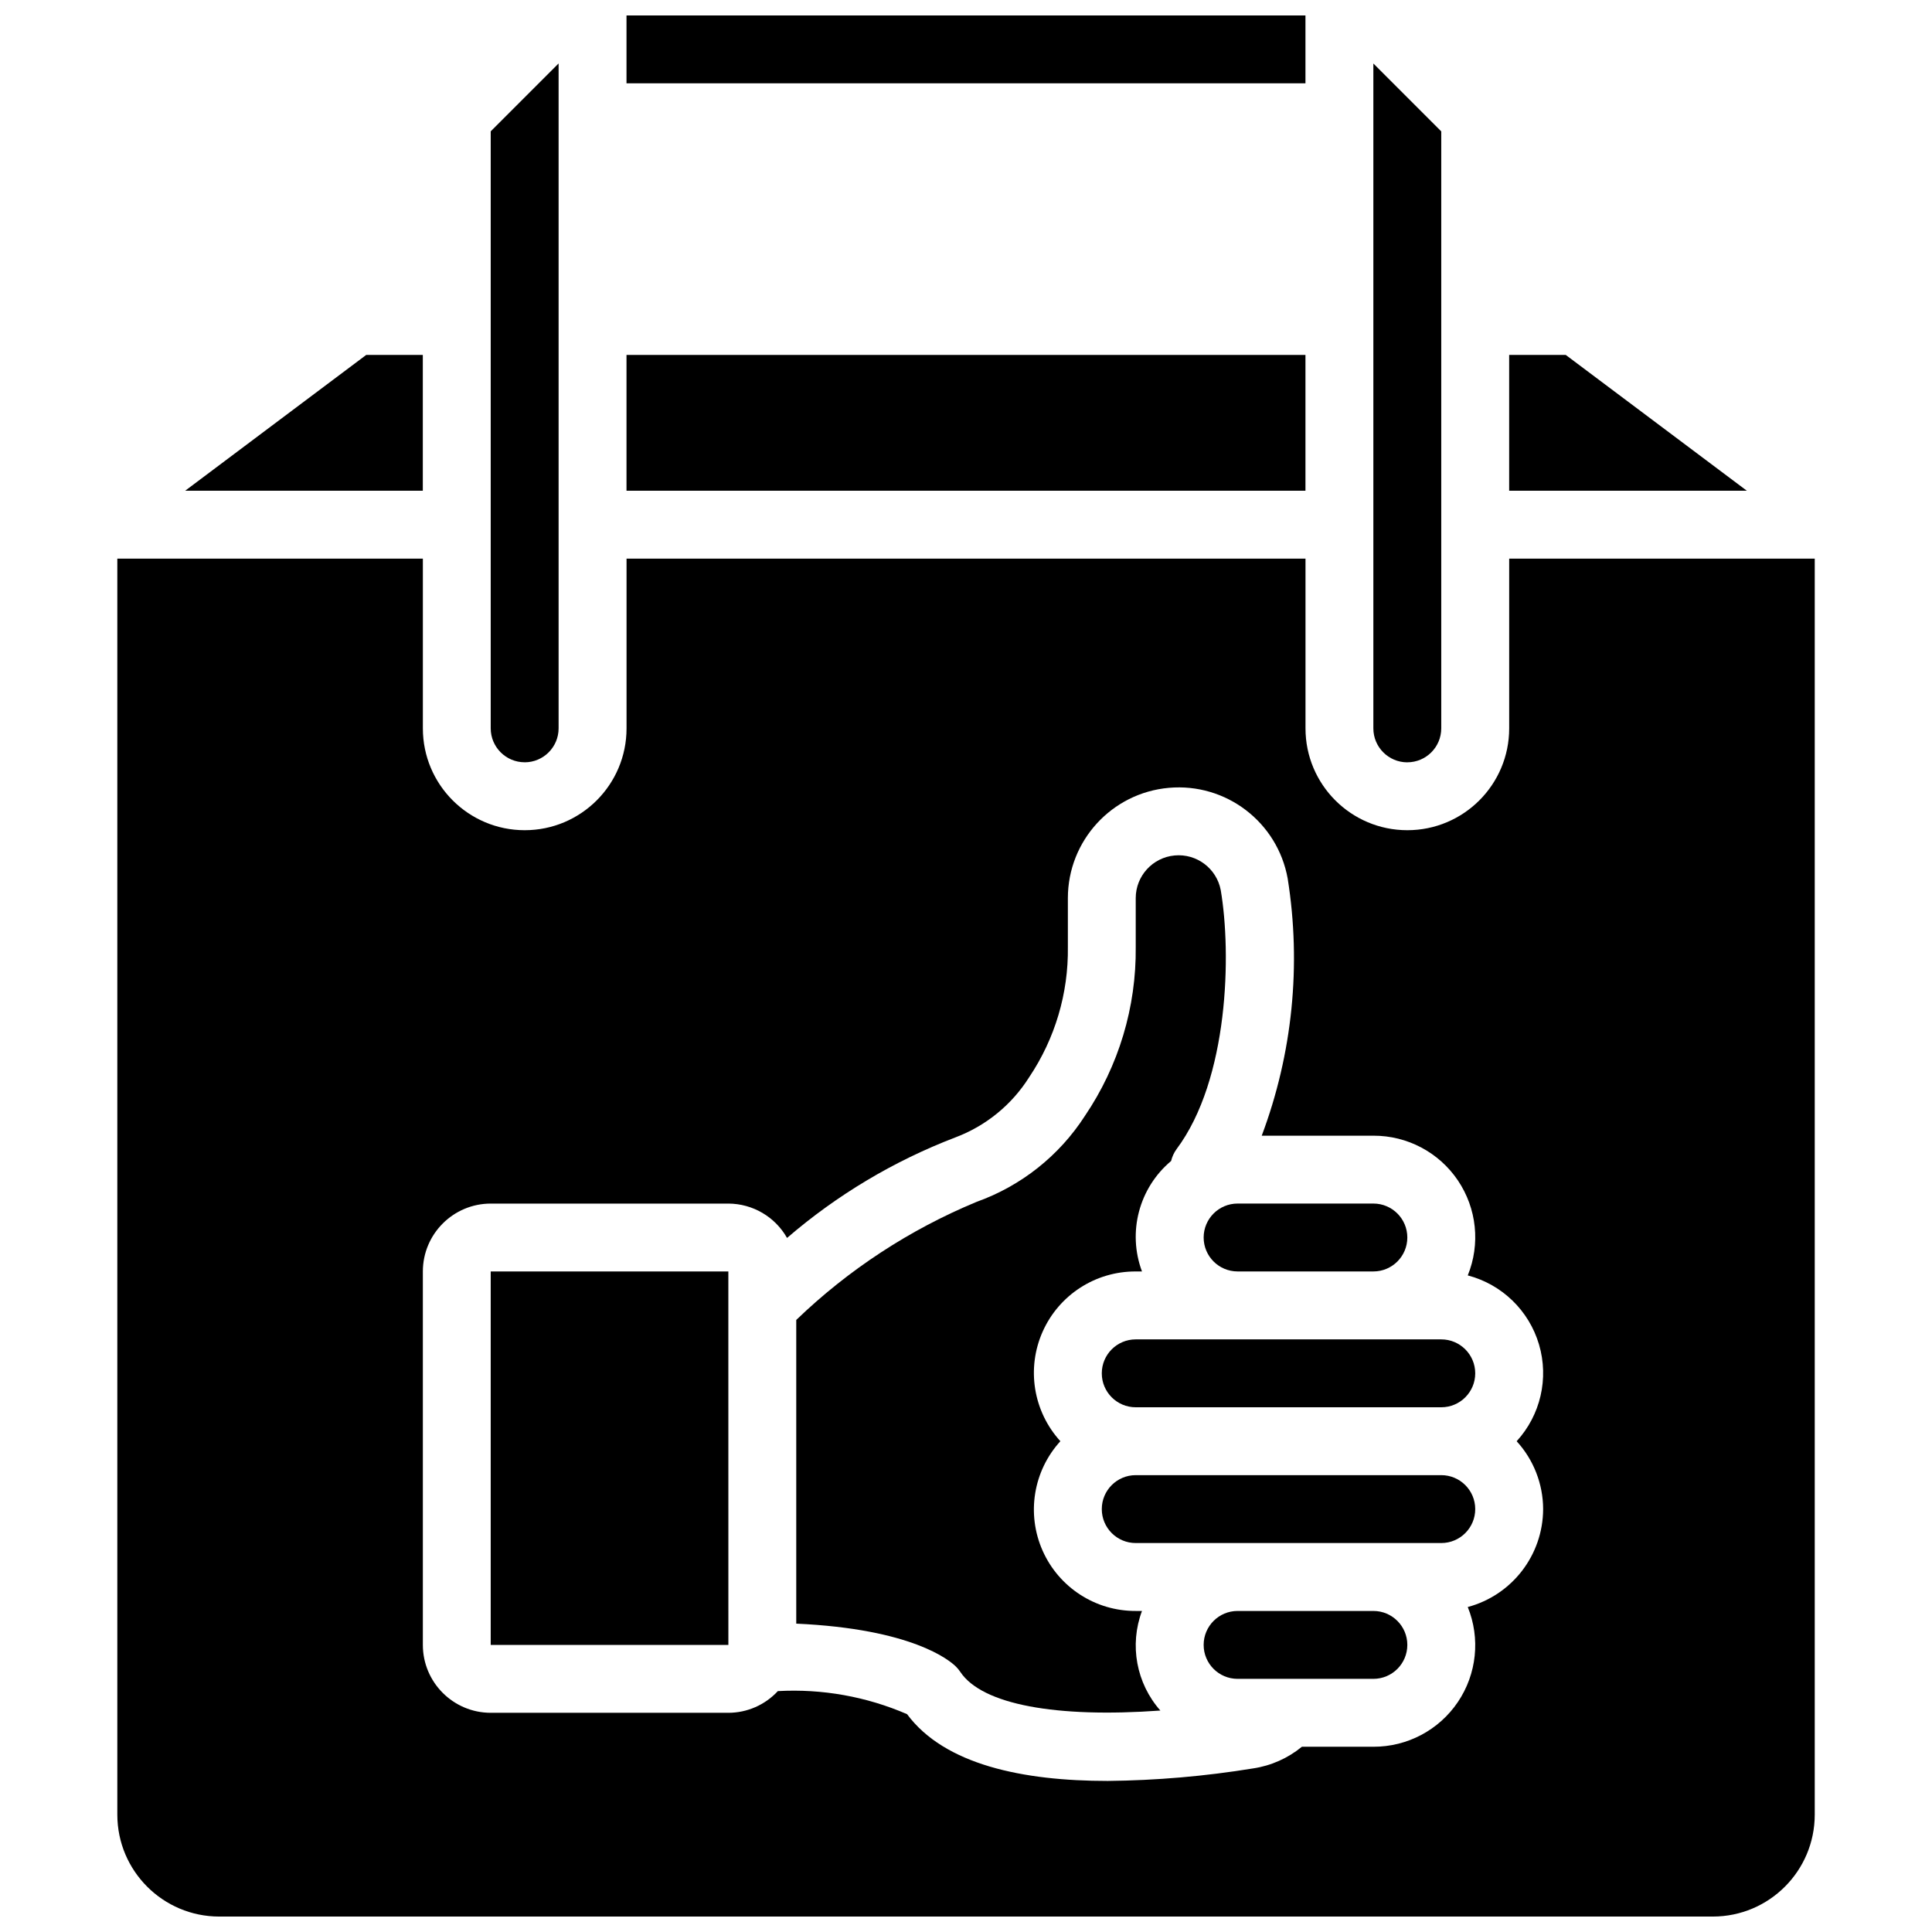
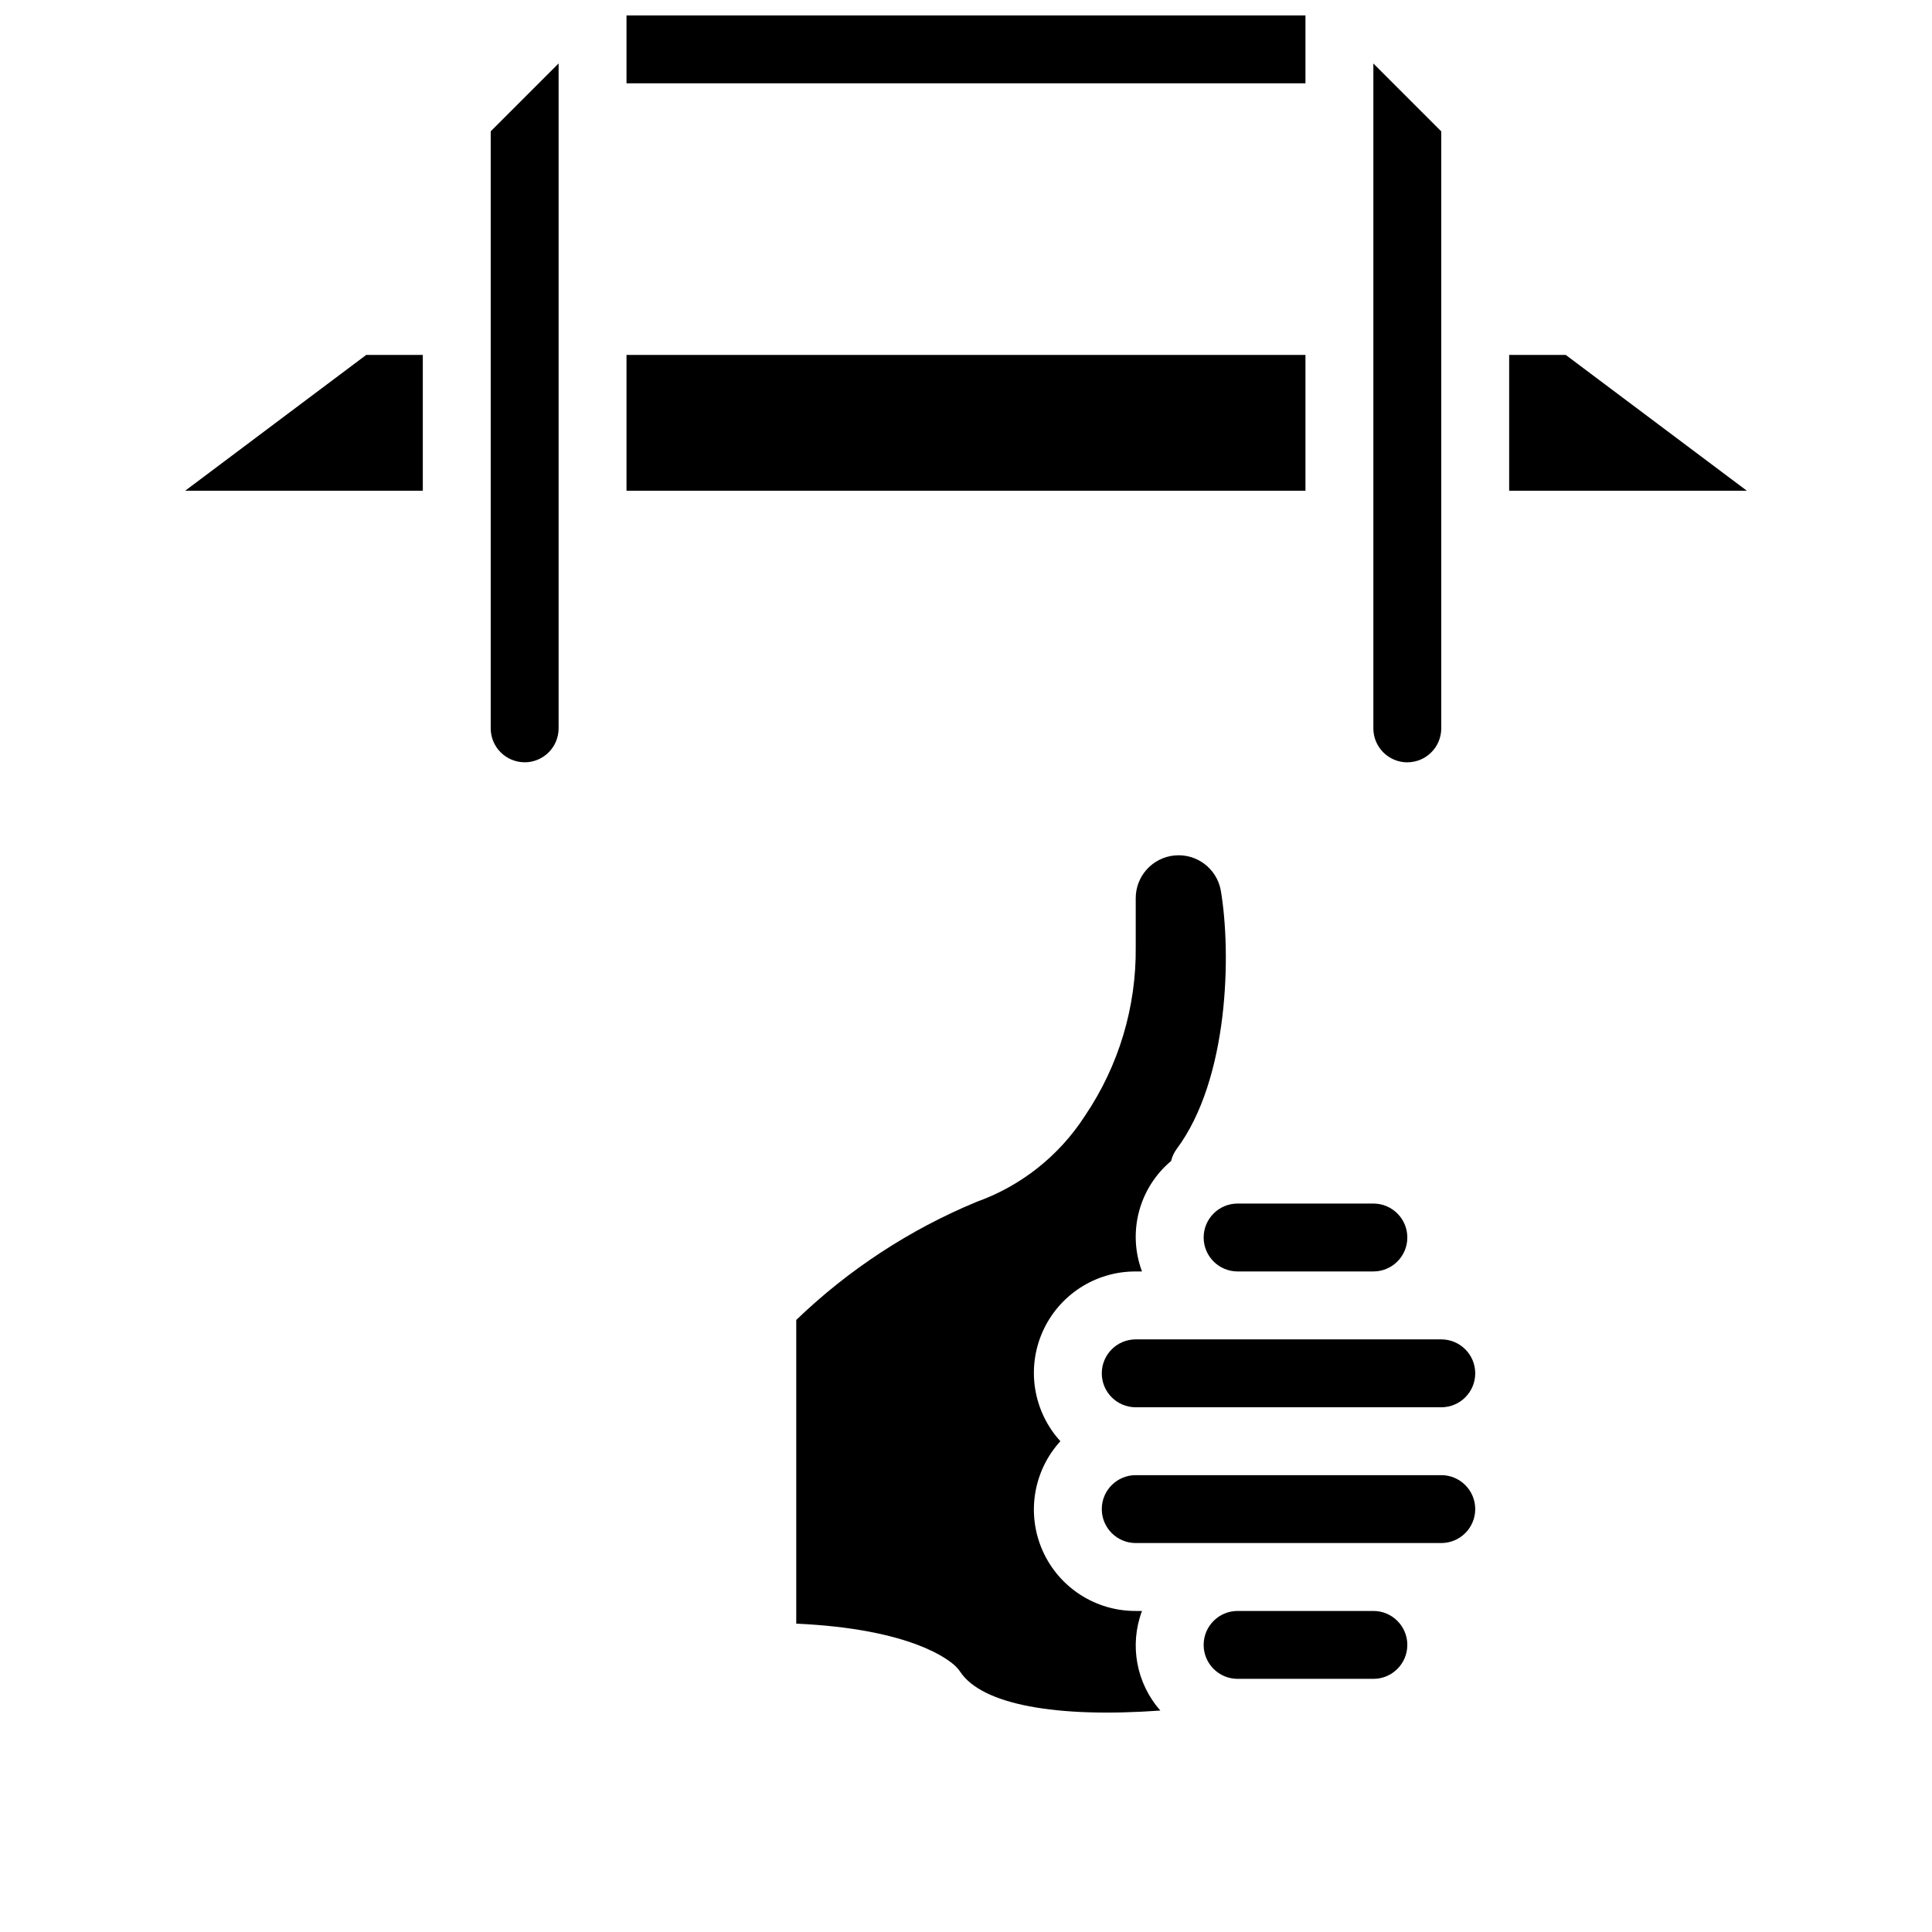
<svg xmlns="http://www.w3.org/2000/svg" width="800px" height="800px" version="1.1" viewBox="144 144 512 512">
  <defs>
    <clipPath id="b">
      <path d="m310 148.09h180v18.906h-180z" />
    </clipPath>
    <clipPath id="a">
-       <path d="m175 292h450v359.9h-450z" />
+       <path d="m175 292h450h-450z" />
    </clipPath>
  </defs>
  <path d="m310.03 238.06h179.93v35.988h-179.93z" />
  <path d="m256.05 238.06h-15l-47.977 35.988h62.977z" />
  <path d="m516.95 346.02c4.969-0.004 8.992-4.031 8.996-8.996v-158.21l-17.992-17.992v176.21c0.004 4.965 4.031 8.992 8.996 8.996z" />
  <path d="m558.94 238.06h-14.996v35.988h62.984z" />
  <g clip-path="url(#b)">
    <path d="m310.03 148.09h179.93v17.992h-179.93z" />
  </g>
-   <path d="m337.02 489.94v-8.988h-62.977v98.965h62.984l-0.008-89.957z" />
  <path d="m283.04 346.02c4.965-0.004 8.992-4.031 8.996-8.996v-176.21l-17.992 17.992v158.21c0.004 4.965 4.027 8.992 8.996 8.996z" />
  <path d="m462.98 471.95c0.004 4.969 4.027 8.992 8.996 8.996h35.984c4.969 0 8.996-4.027 8.996-8.996s-4.027-8.996-8.996-8.996h-35.984c-4.969 0.004-8.992 4.031-8.996 8.996z" />
  <g clip-path="url(#a)">
    <path d="m543.95 292.04v44.984c0 14.906-12.086 26.988-26.992 26.988s-26.988-12.082-26.988-26.988v-44.984h-179.93v44.984c0 14.906-12.082 26.988-26.988 26.988s-26.988-12.082-26.988-26.988v-44.984h-80.973v332.88c0.02 14.898 12.094 26.973 26.992 26.988h395.85c14.902-0.016 26.977-12.09 26.992-26.988v-332.88zm8.996 251.89c-0.039 12.168-8.223 22.801-19.977 25.949 3.379 8.309 2.394 17.754-2.625 25.184-5.019 7.434-13.414 11.875-22.383 11.844h-18.945c-3.719 3.055-8.203 5.043-12.965 5.746-12.734 2.074-25.605 3.184-38.508 3.312-22.391 0-43.207-4.262-53.164-17.695-10.785-4.668-22.512-6.762-34.242-6.109-3.379 3.656-8.133 5.742-13.109 5.75h-62.977c-9.934-0.012-17.984-8.062-17.992-17.992v-98.965c0.008-9.93 8.059-17.98 17.992-17.992h62.977c6.441 0.023 12.379 3.5 15.547 9.105 13.211-11.387 28.293-20.398 44.582-26.633 8.09-3.039 14.965-8.641 19.574-15.953 6.852-10.203 10.434-22.25 10.262-34.539v-12.949c0.016-15.199 11.629-27.871 26.766-29.211 15.137-1.344 28.797 9.086 31.488 24.043 3.652 22.93 1.281 46.41-6.879 68.145h29.594c8.969-0.031 17.363 4.41 22.383 11.84 5.019 7.434 6.004 16.879 2.625 25.188 9.07 2.375 16.234 9.32 18.883 18.312 2.652 8.992 0.402 18.715-5.926 25.629 4.496 4.914 7 11.332 7.019 17.992z" />
  </g>
  <path d="m525.95 534.93h-80.969c-4.969 0-8.996 4.027-8.996 8.996s4.027 8.996 8.996 8.996h80.969c4.969 0 9-4.027 9-8.996s-4.031-8.996-9-8.996z" />
  <path d="m525.95 498.95h-80.969c-4.969 0-8.996 4.027-8.996 8.996s4.027 8.996 8.996 8.996h80.969c4.969 0 9-4.027 9-8.996s-4.031-8.996-9-8.996z" />
  <path d="m446.64 570.92h-1.66c-10.664 0.047-20.348-6.223-24.676-15.969-4.328-9.75-2.481-21.137 4.707-29.016-7.188-7.879-9.035-19.266-4.707-29.016 4.328-9.75 14.012-16.016 24.676-15.969h1.66c-3.891-10.406-0.797-22.137 7.715-29.277 0.266-1.117 0.75-2.172 1.418-3.106 13.906-18.555 14.582-51.969 11.738-68.668-1.094-5.758-6.383-9.738-12.215-9.195-5.832 0.539-10.301 5.426-10.316 11.285v12.949c0.176 15.949-4.519 31.574-13.465 44.781-6.797 10.547-16.883 18.555-28.695 22.781-17.75 7.356-33.965 17.973-47.805 31.301v80.48c30.633 1.391 40.57 9.637 42.348 11.414 0.422 0.418 0.801 0.883 1.129 1.379 5.785 8.684 25.461 12.23 53.016 10.238-6.379-7.223-8.25-17.375-4.867-26.395z" />
  <path d="m507.96 570.92h-35.984c-4.969 0-8.996 4.027-8.996 8.996s4.027 8.996 8.996 8.996h35.984c4.969 0 8.996-4.027 8.996-8.996s-4.027-8.996-8.996-8.996z" />
</svg>